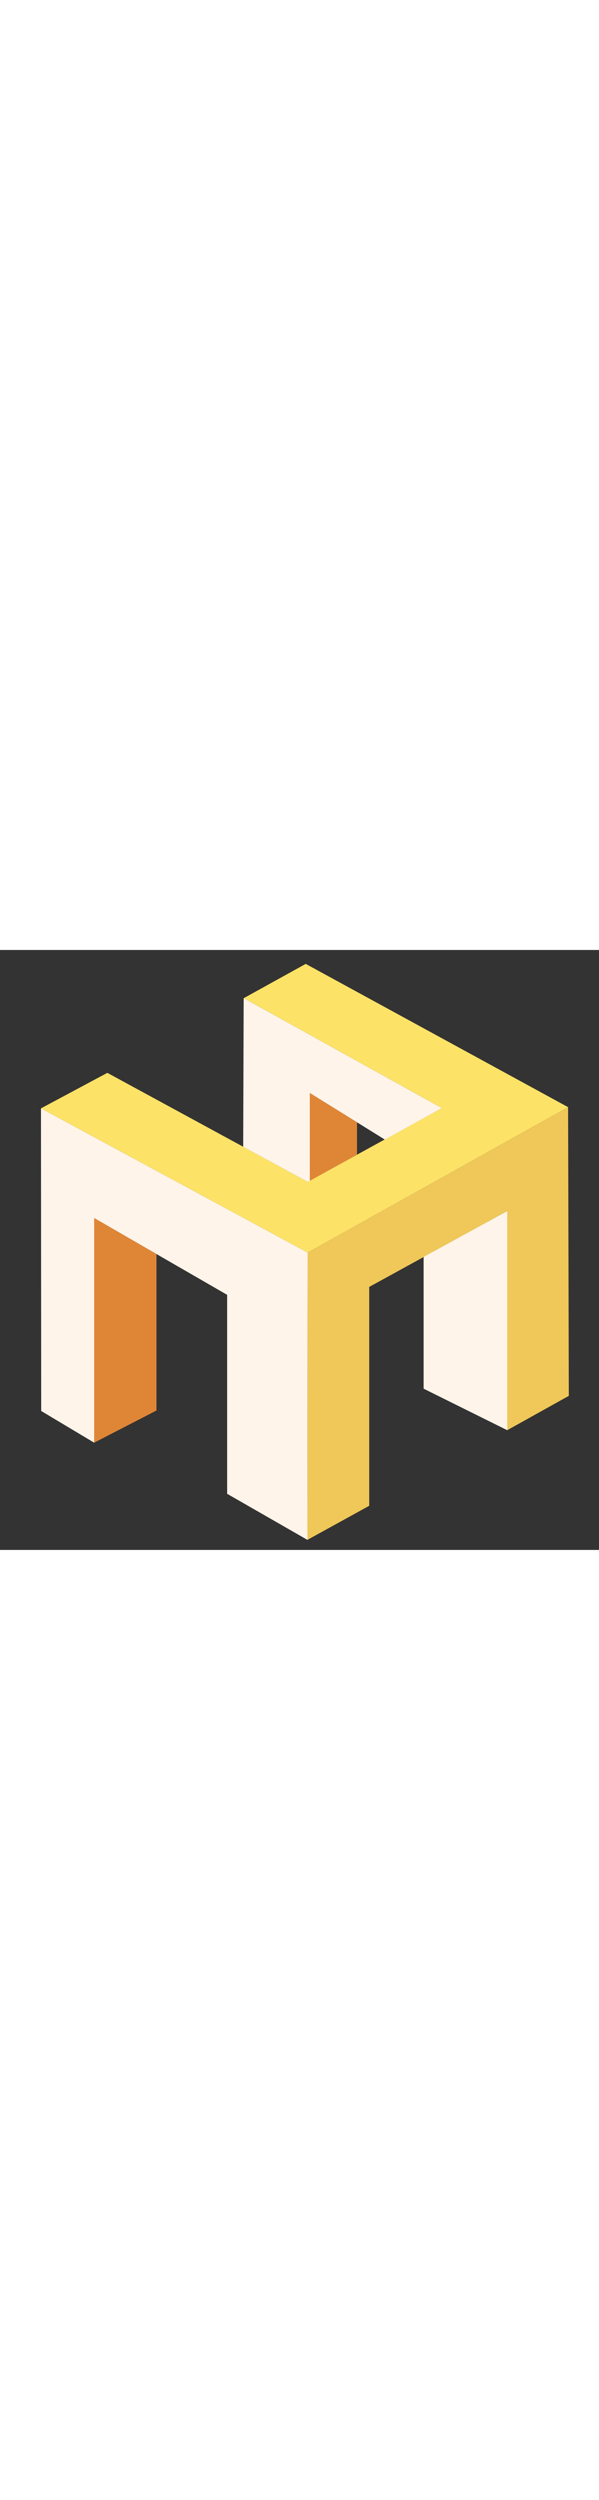
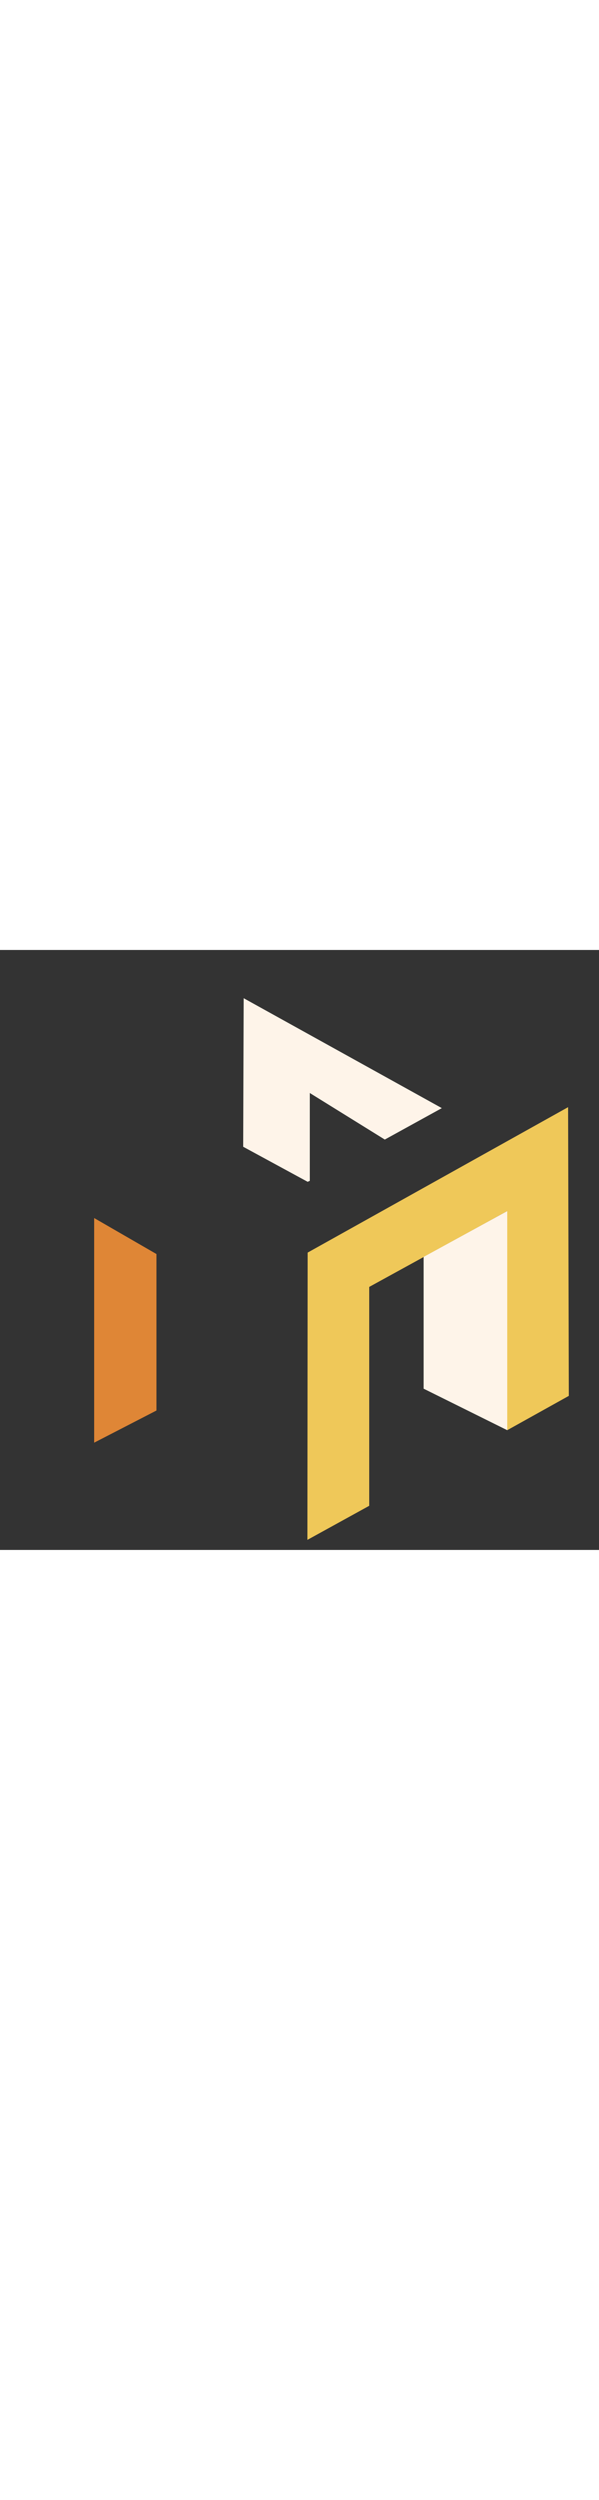
<svg xmlns="http://www.w3.org/2000/svg" version="1.1" x="0px" y="0px" viewBox="0 0 250 250" enable-background="new 0 0 250 250" xml:space="preserve" id="clubhouselogonav" width="60" class="relative">
  <rect x="0" y="0" width="250" height="250" fill="#333333" stroke="none" />
  <g id="Calque_3">
-     <polygon fill="#FEF4E9" points="128.3,245.8 128.4,126.1 17.1,66 17.2,192.1 39.3,205.3 39.3,111.7 94.8,143.7 94.8,226.6  " />
-   </g>
+     </g>
  <g>
-     <polygon fill="#FCE267" points="17.1,66 44.8,51.2 128.4,96.6 184.4,65.9 101.7,20.1 127.6,5.8 237.1,65.5 128.4,126.1  " />
-   </g>
+     </g>
  <g id="Calque_8">
    <polygon fill="#DF8636" points="39.3,205.3 65.3,191.9 65.3,126.7 39.3,111.7  " />
  </g>
  <g id="Calque_4">
    <polygon fill="#FEF4E9" points="101.7,20.1 101.5,82 128.4,96.6 129.3,96.2 129.3,59.6 160.6,79 184.4,65.9  " />
  </g>
  <g id="Calque_5">
-     <polygon fill="#DF8636" points="149,85.3 149,71.8 129.3,59.6 129.3,96.2  " />
-   </g>
+     </g>
  <g id="Calque_6">
    <polygon fill="#EFC859" points="128.3,245.8 154.1,231.6 154.1,140.4 211.7,108.8 211.7,200.1 237.4,185.8 237.1,65.5 128.4,126.1    " />
  </g>
  <g id="Calque_7">
    <polygon fill="#FEF4E9" points="211.7,200.1 176.8,182.8 176.8,127.9 211.7,108.8  " />
  </g>
</svg>